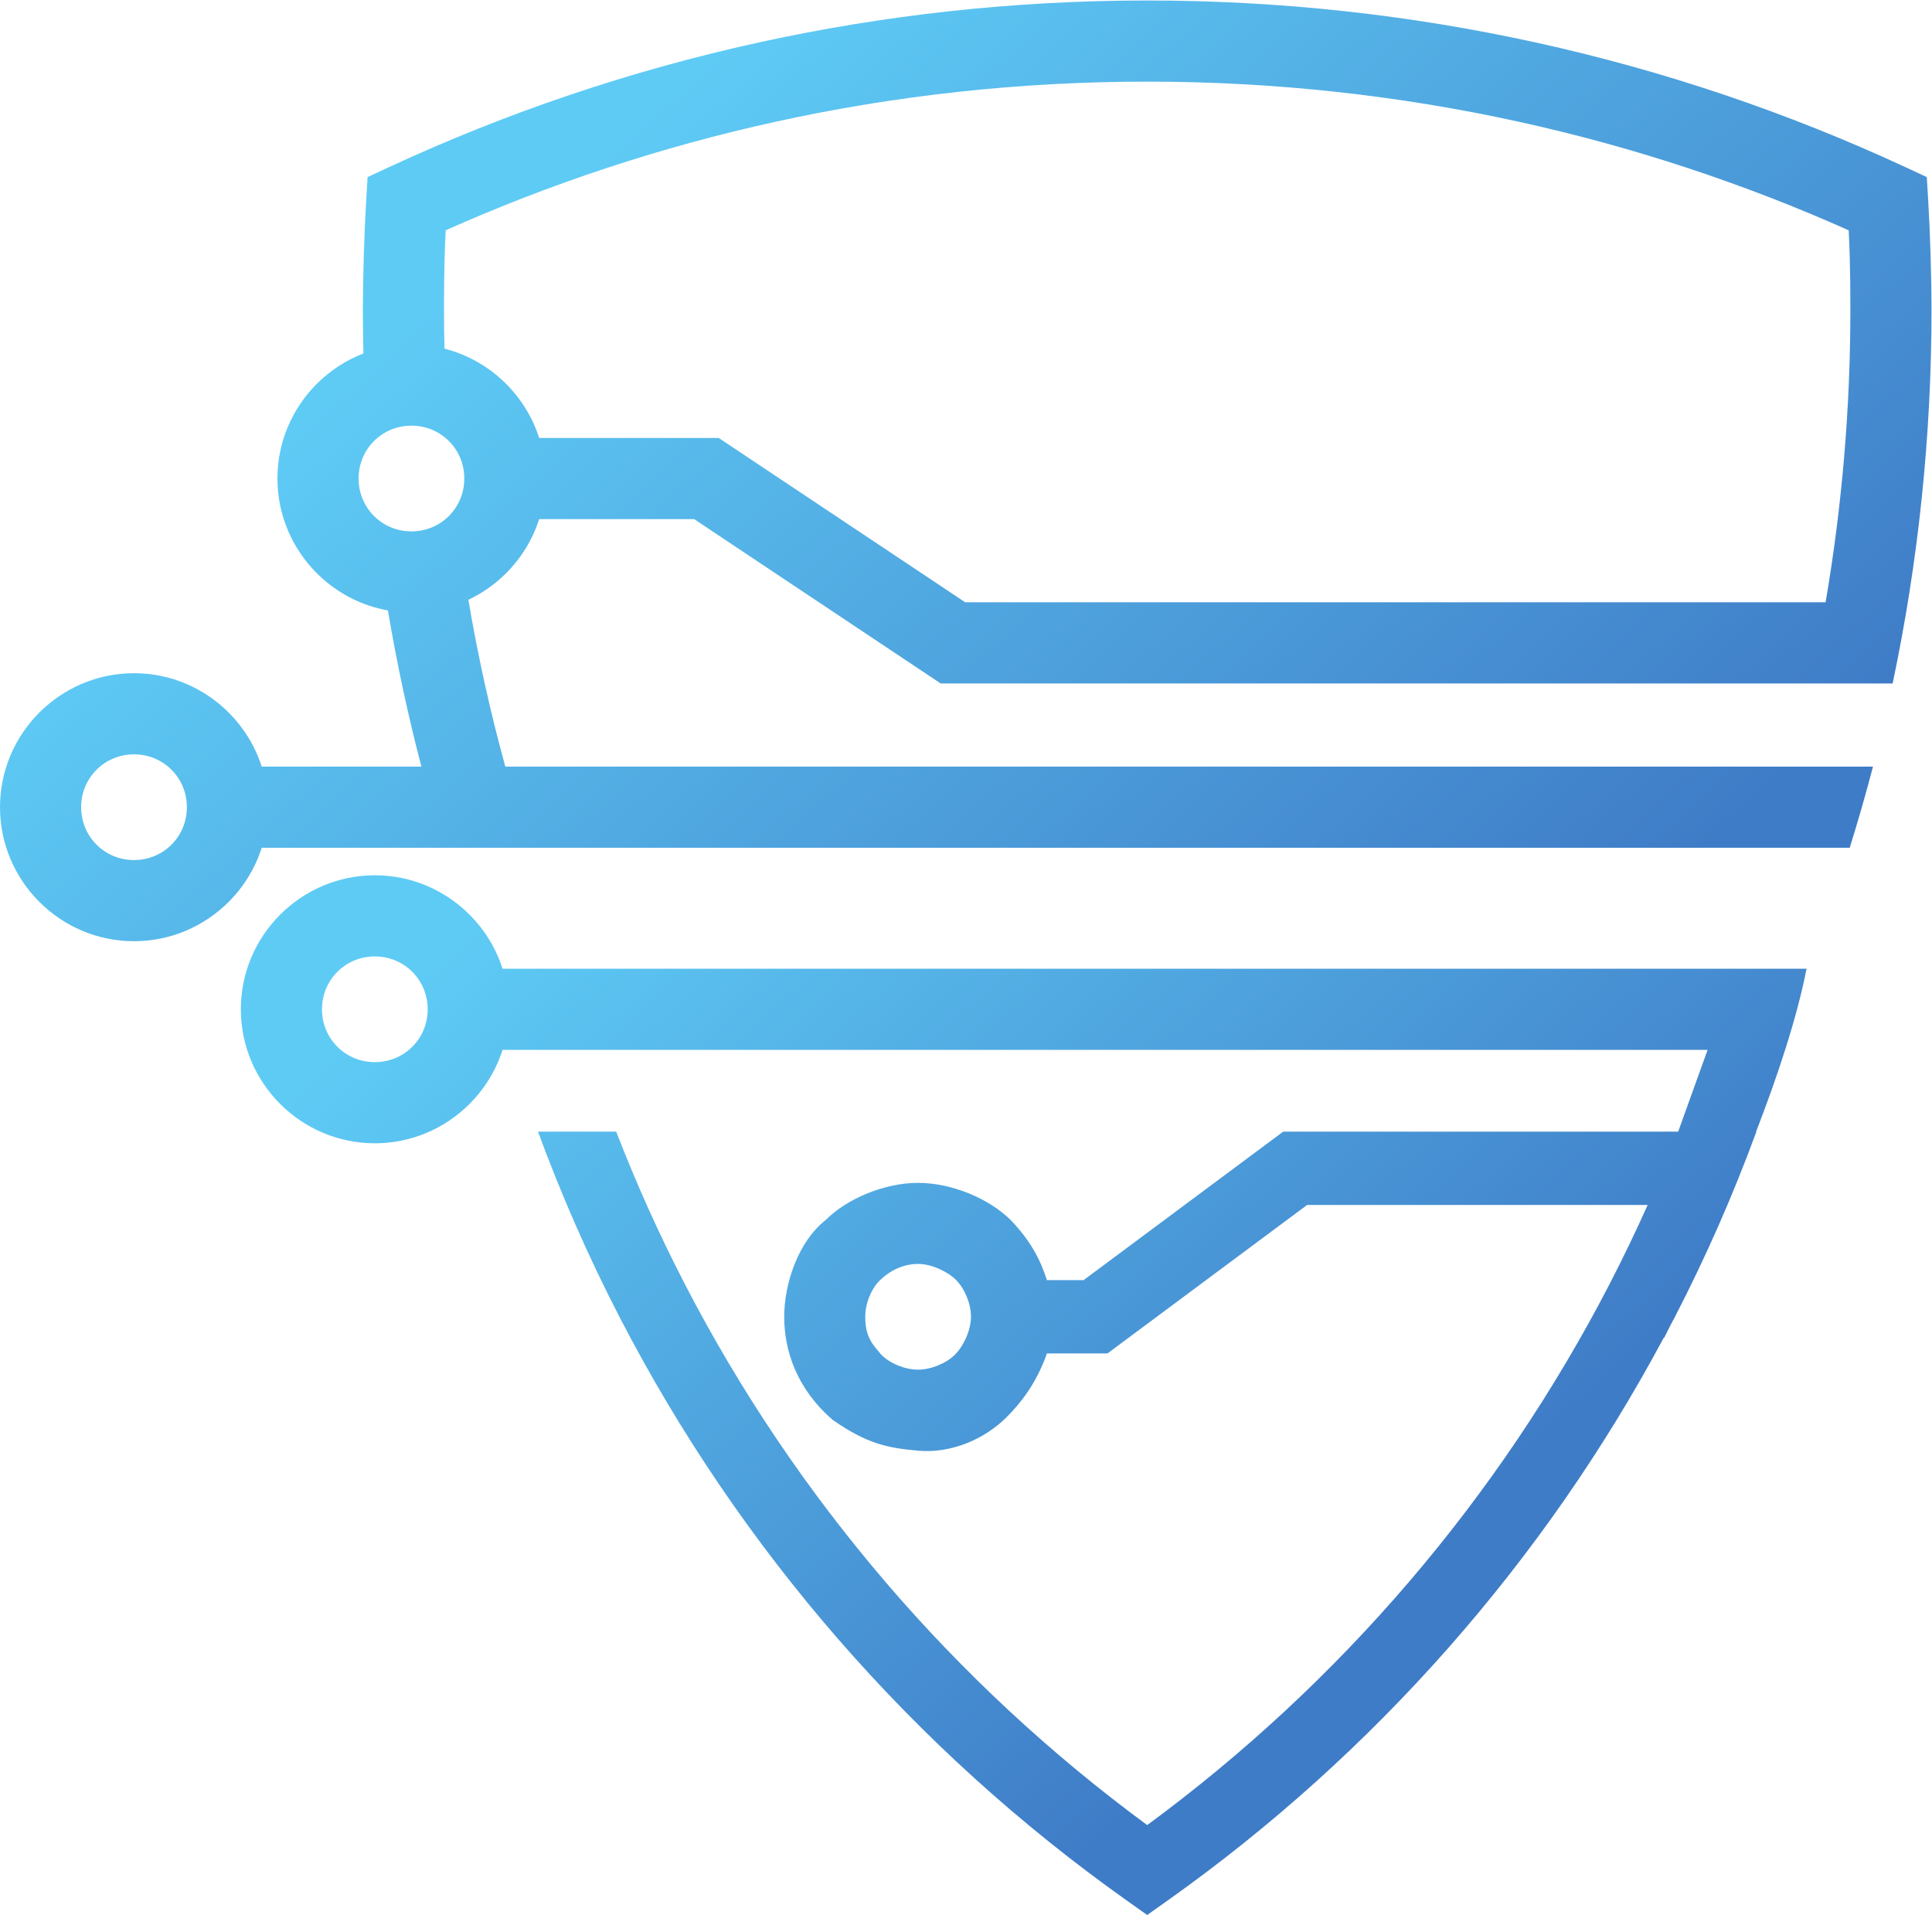
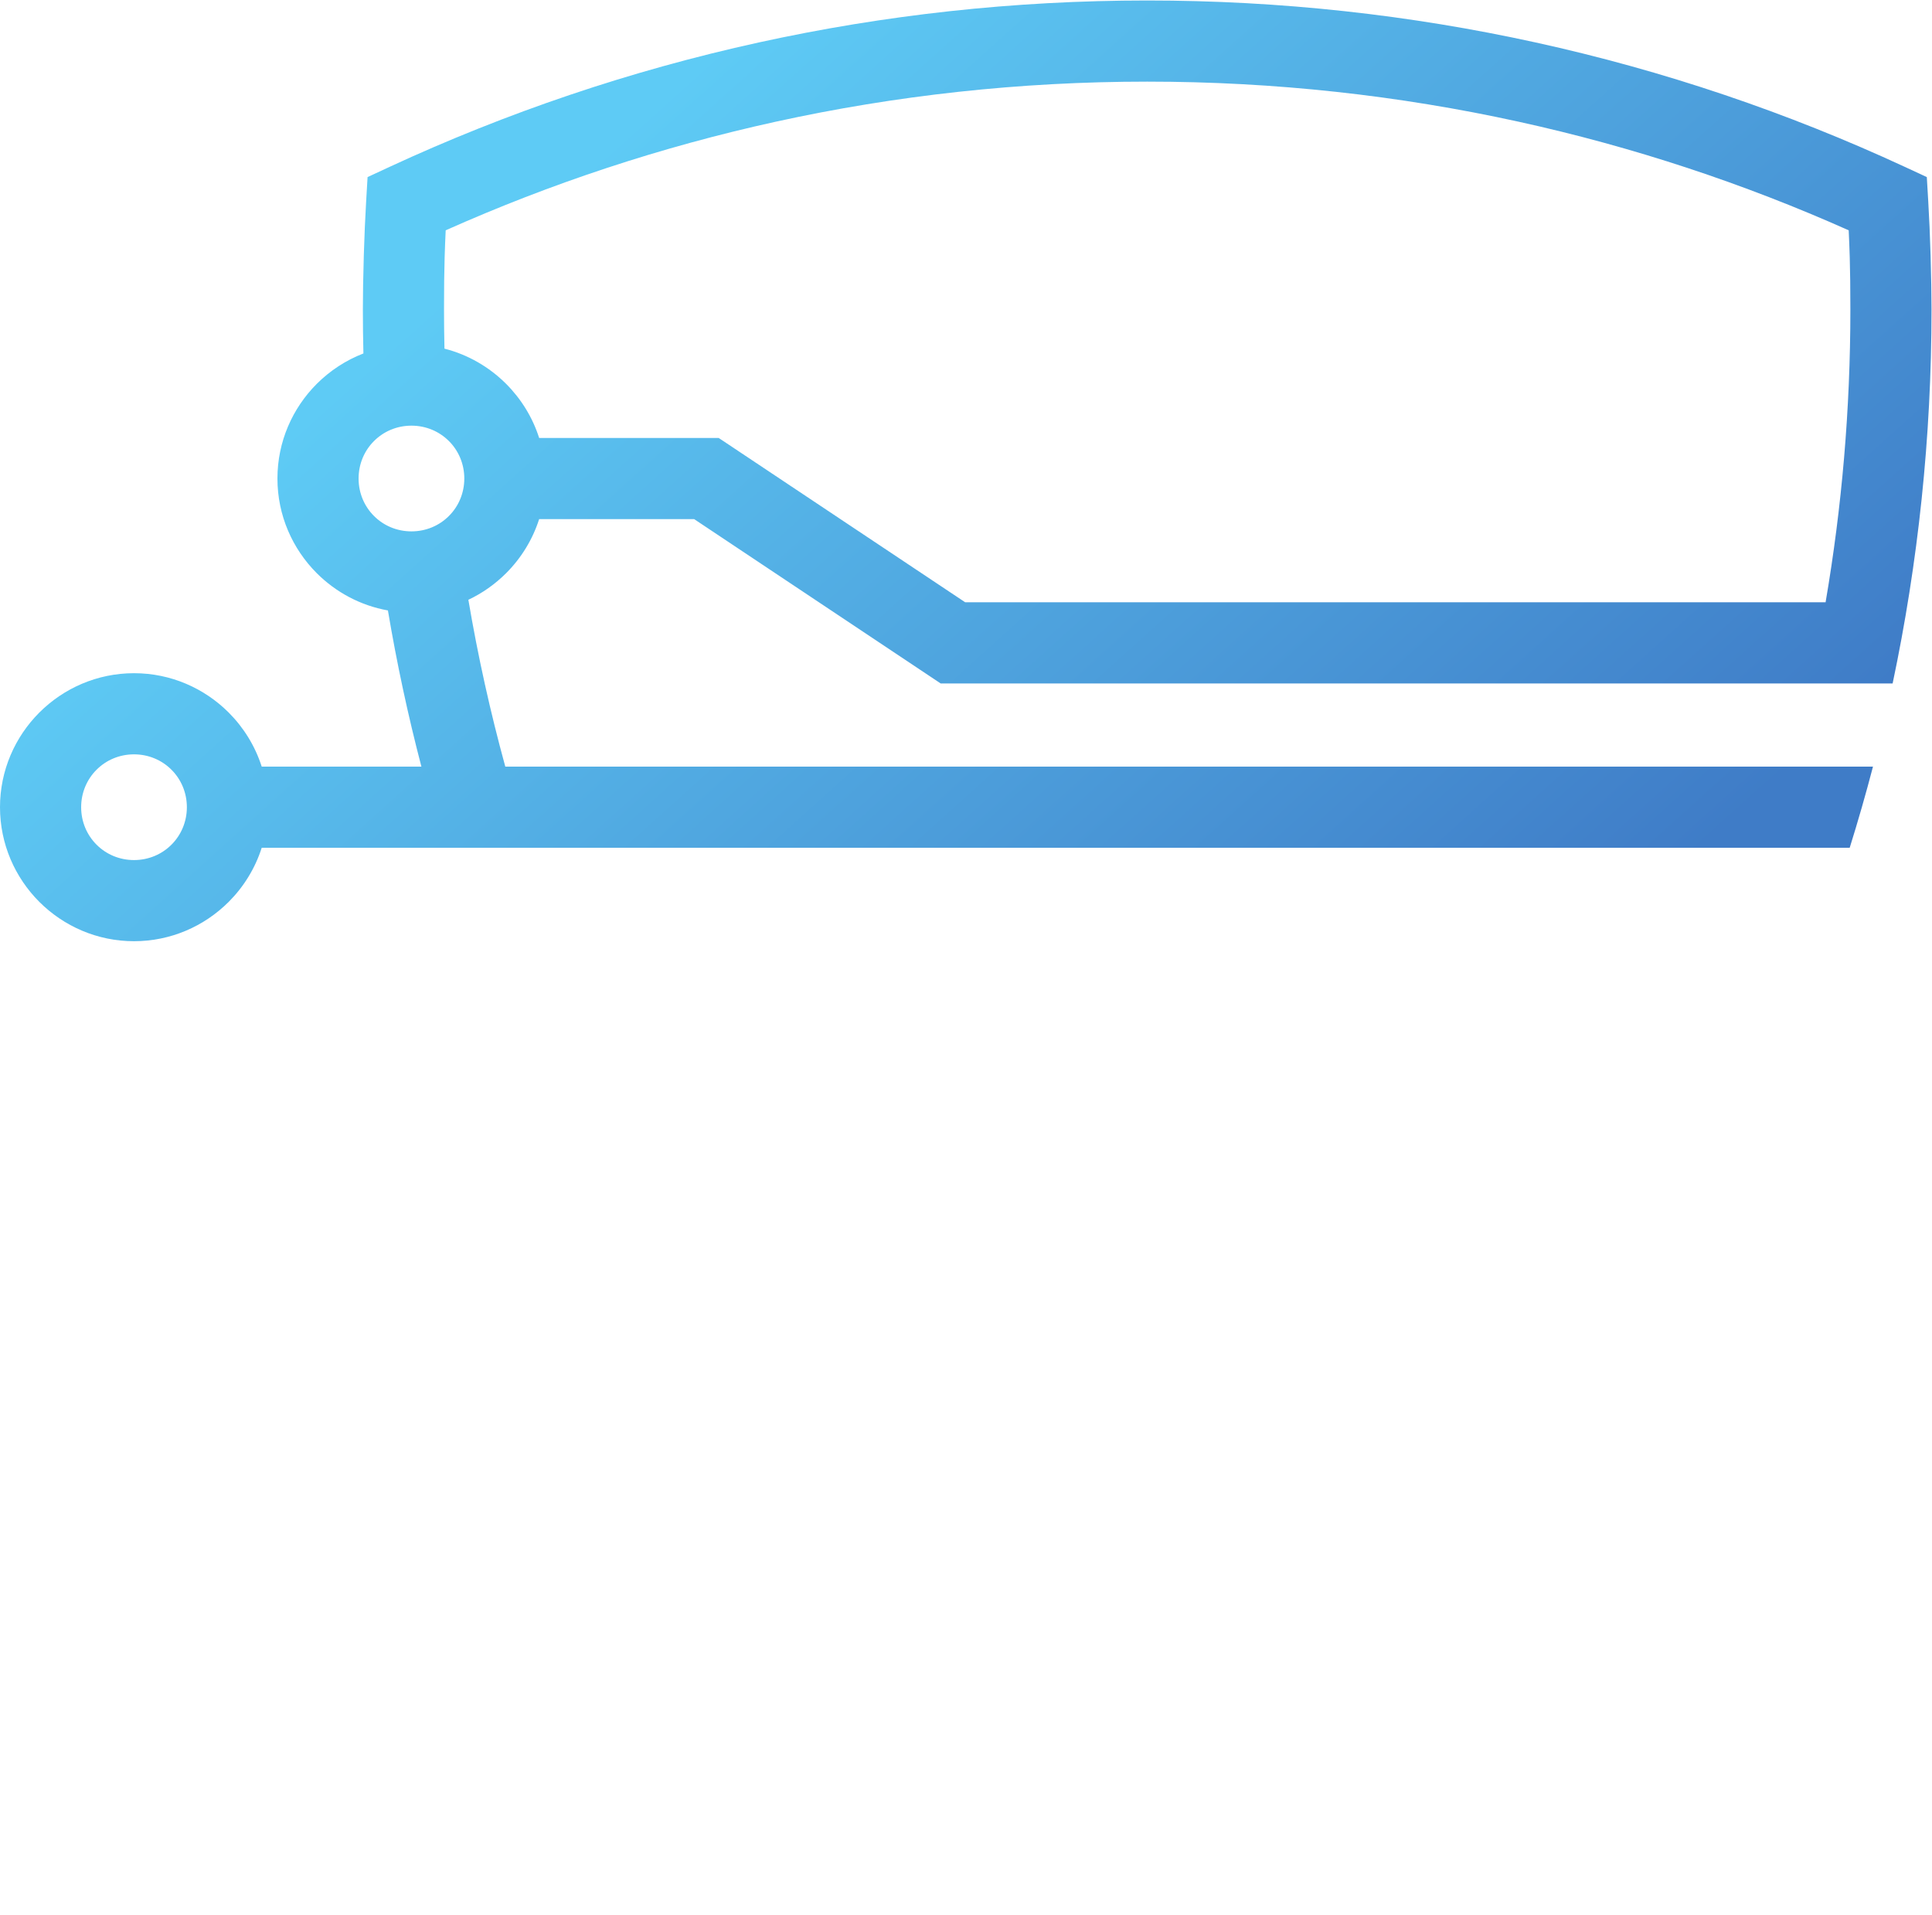
<svg xmlns="http://www.w3.org/2000/svg" viewBox="0 0 774.76 767.947" height="767.947" width="774.76" xml:space="preserve" id="svg2" version="1.1">
  <defs id="defs6">
    <linearGradient id="linearGradient18" spreadMethod="pad" gradientTransform="matrix(-2490.64,2766.14,2766.14,2490.64,4368.26,2570.81)" gradientUnits="userSpaceOnUse" y2="0" x2="1" y1="0" x1="0">
      <stop id="stop14" offset="0" style="stop-opacity:1;stop-color:#3f7cc7" />
      <stop id="stop16" offset="1" style="stop-opacity:1;stop-color:#5ecbf5" />
    </linearGradient>
    <linearGradient id="linearGradient26" spreadMethod="pad" gradientTransform="matrix(-2235.73,2483.03,2483.03,2235.73,4425.65,1213.81)" gradientUnits="userSpaceOnUse" y2="0" x2="1" y1="0" x1="0">
      <stop id="stop22" offset="0" style="stop-opacity:1;stop-color:#3f7cc7" />
      <stop id="stop24" offset="1" style="stop-opacity:1;stop-color:#5ecbf5" />
    </linearGradient>
  </defs>
  <g transform="matrix(1.333,0,0,-1.333,0,767.947)" id="g10">
    <g transform="scale(0.1)" id="g12">
      <path id="path20" style="fill:url(#linearGradient18);fill-opacity:1;fill-rule:evenodd;stroke:none" d="m 1337.1,4712.19 c -0.9,39.34 -1.34,78.84 -1.34,118.37 0,62.15 0.63,114.17 1.86,155.98 0.78,26.12 1.84,53.37 3.18,81.64 315.57,140.77 647.94,251.02 993.31,326.8 359.47,78.86 733.26,120.48 1117.06,120.48 383.83,0 757.59,-41.62 1117.09,-120.48 345.37,-75.78 677.74,-186.03 993.31,-326.8 1.31,-28.27 2.38,-55.52 3.15,-81.64 1.26,-41.81 1.89,-93.83 1.89,-155.98 0,-300.51 -25.54,-595.03 -74.58,-881.42 H 2903.66 l -710.85,473.87 -30.78,20.51 h -36.9 -503.17 c -19.78,61.91 -54.17,117.43 -99.15,162.53 l -0.24,0.24 -0.22,0.22 c -50.54,50.42 -114.19,87.57 -185.25,105.68 z m 13.61,-503.17 -0.46,-0.46 c -28.46,-28.5 -68.24,-46.08 -112.48,-46.08 -44.23,0 -84,17.58 -112.44,46.08 l -0.46,0.46 c -28.49,28.44 -46.12,68.23 -46.12,112.45 0,44.23 17.63,84.01 46.12,112.48 l 0.46,0.45 c 28.44,28.47 68.21,46.1 112.44,46.1 44.24,0 84.02,-17.63 112.48,-46.1 l 0.46,-0.45 c 28.49,-28.47 46.09,-68.25 46.09,-112.48 0,-44.22 -17.6,-84.01 -46.09,-112.45 z m -834.636,-988.82 -0.48,-0.47 c -28.442,-28.46 -68.219,-46.08 -112.449,-46.08 -44.235,0 -84.012,17.62 -112.45,46.08 l -0.461,0.47 c -28.484,28.46 -46.113,68.24 -46.113,112.47 0,44.21 17.629,84.01 46.113,112.47 l 0.461,0.46 c 28.438,28.49 68.215,46.09 112.45,46.09 44.23,0 84.007,-17.6 112.449,-46.09 l 0.48,-0.46 c 28.461,-28.46 46.09,-68.26 46.09,-112.47 0,-44.23 -17.629,-84.01 -46.09,-112.47 z m 1006.496,816.48 0.24,0.23 c 44.98,45.06 79.37,100.61 99.15,162.49 h 466.26 l 710.85,-473.88 30.78,-20.53 h 36.9 2577.45 149.74 99.77 c 76.66,363.22 116.99,739.77 116.99,1125.57 0,44.4 -0.96,98.64 -2.8,162.65 -1.74,58.14 -4.11,112.38 -7.06,162.39 l -4.31,72.74 -66.26,30.74 c -351.56,162.89 -723.44,289.32 -1110.55,374.24 -376.62,82.68 -767.7,126.26 -1168.55,126.26 -400.85,0 -791.91,-43.58 -1168.54,-126.26 -387.11,-84.92 -758.99,-211.35 -1110.56,-374.24 l -66.28,-30.74 -4.29,-72.74 c -2.94,-50.01 -5.29,-104.25 -7.03,-162.39 -1.87,-64.01 -2.83,-118.25 -2.83,-162.65 0,-44.42 0.55,-88.67 1.62,-132.83 -52.88,-20.46 -100.506,-51.78 -140.065,-91.22 l -0.215,-0.22 -0.246,-0.24 c -72.953,-73.15 -118.105,-173.77 -118.105,-284.58 0,-110.73 45.152,-211.42 118.105,-284.56 l 0.246,-0.23 0.215,-0.22 c 57.225,-57.09 131.265,-97.14 213.795,-111.87 26.77,-159.05 60.46,-315.8 100.75,-469.84 l -480.412,-0.01 c -19.777,61.89 -54.191,117.4 -99.144,162.48 l -0.243,0.24 -0.218,0.22 c -73.153,72.98 -173.801,118.13 -284.578,118.13 -110.731,0 -211.426,-45.15 -284.579,-118.13 l -0.218,-0.22 -0.246,-0.24 C 45.148,3544.09 0,3443.45 0,3332.67 0,3221.94 45.148,3121.24 118.102,3048.09 l 0.246,-0.22 0.218,-0.24 c 73.153,-72.96 173.848,-118.09 284.579,-118.09 110.777,0 211.425,45.13 284.578,118.09 l 0.218,0.24 0.243,0.22 c 44.953,45.05 79.367,100.62 99.144,162.53 l 550.392,0.01 h 255.92 3715.04 165.55 90.34 c 25.21,80.57 48.57,161.95 70.04,244.12 h -160.38 -91.99 -3862.11 c -45.05,164.18 -82.22,331.64 -111.12,501.93 42.27,19.95 80.56,47.08 113.34,79.78 l 0.22,0.22" />
-       <path id="path28" style="fill:url(#linearGradient26);fill-opacity:1;fill-rule:evenodd;stroke:none" d="m 2873.14,1686 v 0 c -25.71,-25.74 -71.15,-45.32 -111.11,-45.32 -39.96,0 -84.28,18.48 -110,44.22 v 0 c -28.23,32.58 -49.02,54.89 -49.02,114.81 0,39.98 17.51,83.2 43.25,108.94 v 0 c 25.71,25.73 66.46,50.08 115.77,50.08 39.96,0 88.37,-22.57 114.09,-48.3 v 0 c 25.74,-25.74 44.93,-70.74 44.93,-110.72 0,-39.94 -22.17,-88.01 -47.91,-113.71 z m -1632.54,926.27 -0.49,-0.46 c -28.44,-28.47 -68.21,-46.09 -112.45,-46.09 -44.23,0 -84.01,17.62 -112.44,46.09 l -0.46,0.46 c -28.494,28.46 -46.119,68.24 -46.119,112.47 0,44.21 17.625,84.01 46.119,112.47 l 0.46,0.47 c 28.43,28.48 68.21,46.08 112.44,46.08 44.24,0 84.01,-17.6 112.45,-46.08 l 0.49,-0.47 c 28.46,-28.46 46.09,-68.26 46.09,-112.47 0,-44.23 -17.63,-84.01 -46.09,-112.47 z m 4189.29,234.54 H 1511.85 c -19.78,61.89 -54.19,117.41 -99.15,162.49 l -0.24,0.24 -0.22,0.22 c -73.15,72.98 -173.8,118.13 -284.58,118.13 -110.73,0 -211.426,-45.15 -284.578,-118.13 l -0.215,-0.22 -0.246,-0.24 C 769.664,2936.17 724.52,2835.52 724.52,2724.74 c 0,-110.73 45.144,-211.42 118.101,-284.58 l 0.246,-0.21 0.215,-0.25 c 73.152,-72.96 173.848,-118.08 284.578,-118.08 110.78,0 211.43,45.12 284.58,118.08 l 0.22,0.25 0.24,0.21 c 44.96,45.06 79.37,100.62 99.15,162.53 h 400.85 446.87 2777.51 L 5048.6,2356.71 H 3896.31 3860.4 L 3830.86,2334.74 3259.89,1910 h -110.46 c -17.87,55.93 -45.17,114.16 -108.31,180.09 v 0 0 c -66.07,65.9 -178.99,112.48 -279.09,112.48 -100.02,0 -212.4,-46.1 -278.47,-111.99 v 0 0 c -82.36,-65.2 -124.39,-190.76 -124.39,-290.87 0,-100.03 36.34,-215.52 145.8,-310.19 v 0 0 c 104.92,-73.32 167.95,-84.75 257.06,-92.67 99.71,-8.87 199.85,34.62 265.92,100.56 v 0 0 c 40.63,40.72 89.11,99.58 121.56,192.05 h 146.3 35.9 l 29.58,21.98 570.99,424.69 h 1024.48 c -35.93,-80.36 -74.02,-159.49 -114.27,-237.36 -333.02,-644.31 -811.23,-1201.54 -1391.32,-1628.2 -580.08,426.66 -1058.29,983.89 -1391.29,1628.2 -76.58,148.18 -145.47,300.99 -206.16,457.94 H 1618.5 C 1689.02,2164.54 1771.29,1978 1864.31,1797.96 2225.6,1098.85 2750.17,497.801 3387.47,45.23 L 3451.17,0.012 3514.88,45.23 C 4133.79,484.73 4645.87,1064.59 5005.84,1737.92 l -0.2,-3.04 c 0,0 7.46,14.6 20.19,40.32 4,7.63 8.24,15.1 12.2,22.76 93.04,180.04 175.27,366.58 245.84,558.75 h -0.85 c 64.26,166.04 122.43,340.67 151.8,490.1 h -4.93" />
    </g>
  </g>
</svg>